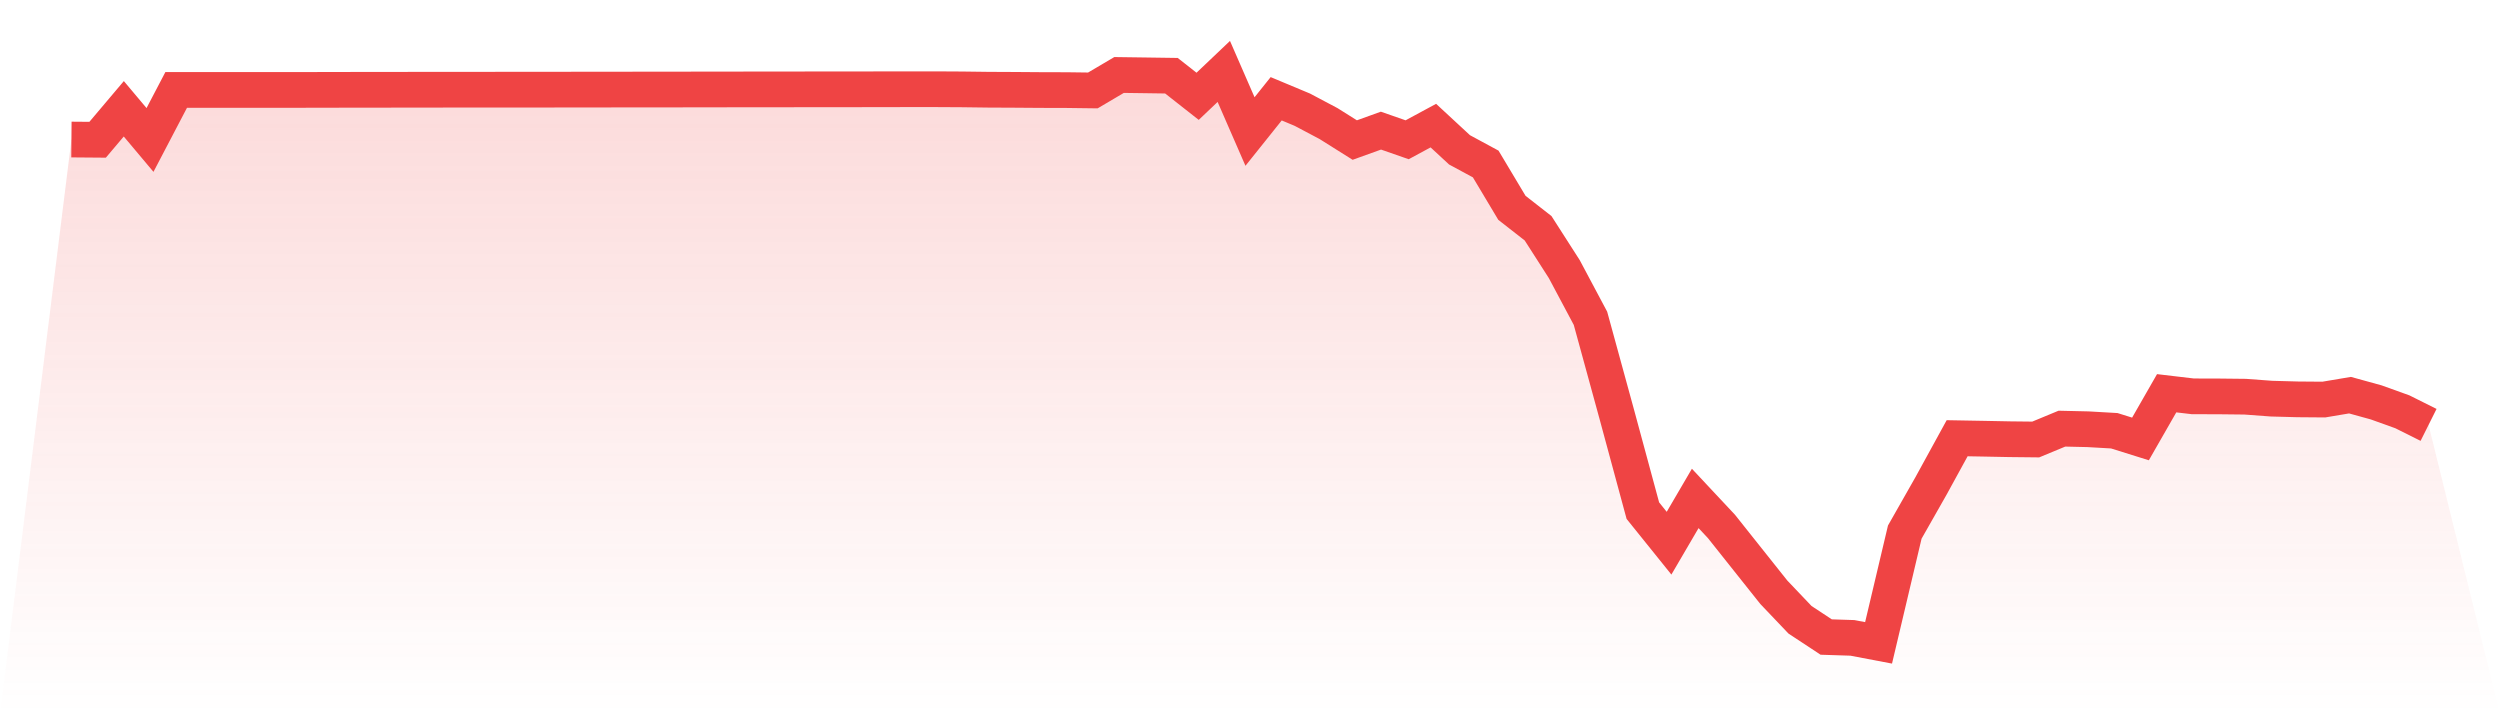
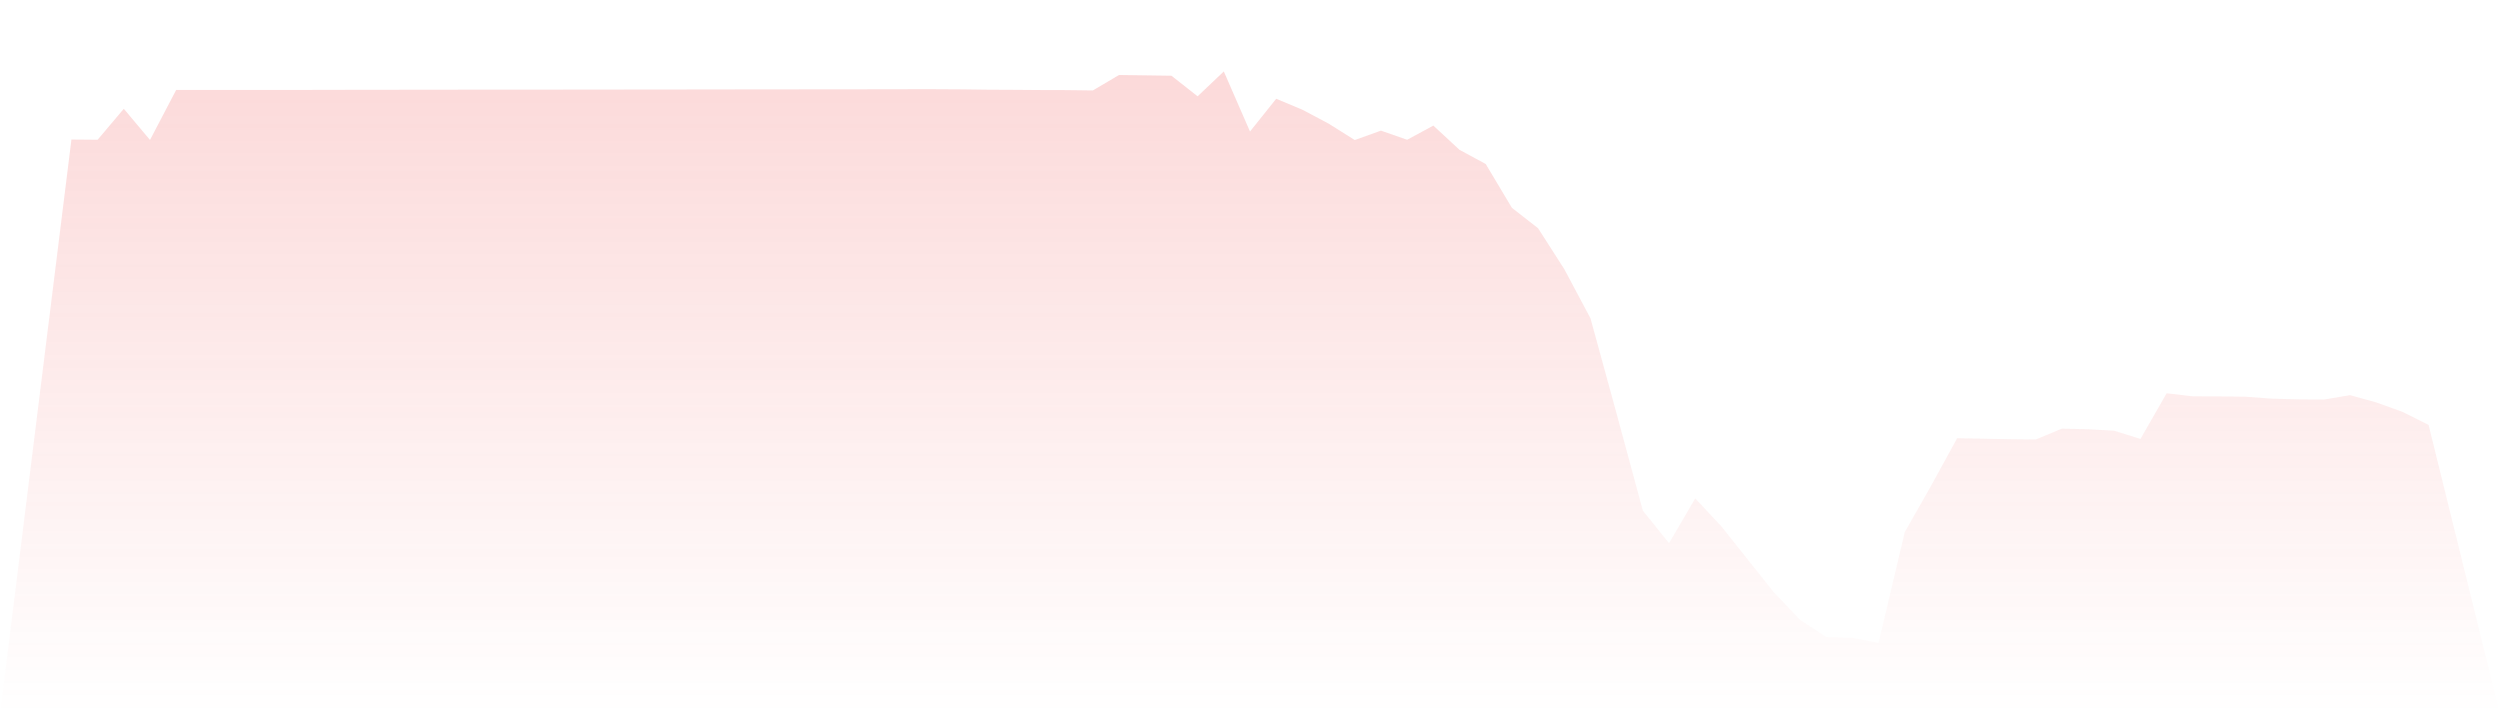
<svg xmlns="http://www.w3.org/2000/svg" viewBox="0 0 140 40">
  <defs>
    <linearGradient id="gradient" x1="0" x2="0" y1="0" y2="1">
      <stop offset="0%" stop-color="#ef4444" stop-opacity="0.2" />
      <stop offset="100%" stop-color="#ef4444" stop-opacity="0" />
    </linearGradient>
  </defs>
-   <path d="M4,7.814 L4,7.814 L5.467,7.826 L6.933,6.092 L8.4,7.838 L9.867,5.035 L11.333,5.036 L12.8,5.036 L14.267,5.036 L15.733,5.036 L17.2,5.035 L18.667,5.032 L20.133,5.029 L21.6,5.028 L23.067,5.026 L24.533,5.024 L26,5.023 L27.467,5.023 L28.933,5.021 L30.4,5.021 L31.867,5.019 L33.333,5.017 L34.8,5.016 L36.267,5.014 L37.733,5.014 L39.2,5.01 L40.667,5.009 L42.133,5.007 L43.6,5.007 L45.067,5.004 L46.533,5.003 L48,5.002 L49.467,4.999 L50.933,4.997 L52.4,4.997 L53.867,5.005 L55.333,5.024 L56.8,5.031 L58.267,5.042 L59.733,5.046 L61.2,5.065 L62.667,4.199 L64.133,4.219 L65.6,4.24 L67.067,5.393 L68.533,4 L70,7.365 L71.467,5.531 L72.933,6.144 L74.4,6.921 L75.867,7.843 L77.333,7.315 L78.8,7.827 L80.267,7.034 L81.733,8.391 L83.2,9.184 L84.667,11.638 L86.133,12.783 L87.6,15.071 L89.067,17.826 L90.533,23.177 L92,28.596 L93.467,30.419 L94.933,27.912 L96.4,29.479 L97.867,31.324 L99.333,33.166 L100.8,34.707 L102.267,35.674 L103.733,35.721 L105.2,36 L106.667,29.798 L108.133,27.218 L109.6,24.541 L111.067,24.567 L112.533,24.596 L114,24.612 L115.467,24.004 L116.933,24.038 L118.4,24.122 L119.867,24.581 L121.333,22.022 L122.8,22.195 L124.267,22.199 L125.733,22.215 L127.2,22.324 L128.667,22.364 L130.133,22.376 L131.6,22.129 L133.067,22.534 L134.533,23.061 L136,23.794 L140,40 L0,40 z" fill="url(#gradient)" />
-   <path d="M4,7.814 L4,7.814 L5.467,7.826 L6.933,6.092 L8.4,7.838 L9.867,5.035 L11.333,5.036 L12.8,5.036 L14.267,5.036 L15.733,5.036 L17.2,5.035 L18.667,5.032 L20.133,5.029 L21.6,5.028 L23.067,5.026 L24.533,5.024 L26,5.023 L27.467,5.023 L28.933,5.021 L30.4,5.021 L31.867,5.019 L33.333,5.017 L34.8,5.016 L36.267,5.014 L37.733,5.014 L39.2,5.01 L40.667,5.009 L42.133,5.007 L43.6,5.007 L45.067,5.004 L46.533,5.003 L48,5.002 L49.467,4.999 L50.933,4.997 L52.4,4.997 L53.867,5.005 L55.333,5.024 L56.8,5.031 L58.267,5.042 L59.733,5.046 L61.2,5.065 L62.667,4.199 L64.133,4.219 L65.6,4.24 L67.067,5.393 L68.533,4 L70,7.365 L71.467,5.531 L72.933,6.144 L74.4,6.921 L75.867,7.843 L77.333,7.315 L78.8,7.827 L80.267,7.034 L81.733,8.391 L83.2,9.184 L84.667,11.638 L86.133,12.783 L87.6,15.071 L89.067,17.826 L90.533,23.177 L92,28.596 L93.467,30.419 L94.933,27.912 L96.4,29.479 L97.867,31.324 L99.333,33.166 L100.8,34.707 L102.267,35.674 L103.733,35.721 L105.2,36 L106.667,29.798 L108.133,27.218 L109.6,24.541 L111.067,24.567 L112.533,24.596 L114,24.612 L115.467,24.004 L116.933,24.038 L118.4,24.122 L119.867,24.581 L121.333,22.022 L122.8,22.195 L124.267,22.199 L125.733,22.215 L127.2,22.324 L128.667,22.364 L130.133,22.376 L131.6,22.129 L133.067,22.534 L134.533,23.061 L136,23.794" fill="none" stroke="#ef4444" stroke-width="2" />
+   <path d="M4,7.814 L4,7.814 L5.467,7.826 L6.933,6.092 L8.4,7.838 L9.867,5.035 L11.333,5.036 L12.8,5.036 L14.267,5.036 L15.733,5.036 L17.2,5.035 L20.133,5.029 L21.6,5.028 L23.067,5.026 L24.533,5.024 L26,5.023 L27.467,5.023 L28.933,5.021 L30.4,5.021 L31.867,5.019 L33.333,5.017 L34.8,5.016 L36.267,5.014 L37.733,5.014 L39.2,5.01 L40.667,5.009 L42.133,5.007 L43.6,5.007 L45.067,5.004 L46.533,5.003 L48,5.002 L49.467,4.999 L50.933,4.997 L52.4,4.997 L53.867,5.005 L55.333,5.024 L56.8,5.031 L58.267,5.042 L59.733,5.046 L61.2,5.065 L62.667,4.199 L64.133,4.219 L65.6,4.24 L67.067,5.393 L68.533,4 L70,7.365 L71.467,5.531 L72.933,6.144 L74.4,6.921 L75.867,7.843 L77.333,7.315 L78.8,7.827 L80.267,7.034 L81.733,8.391 L83.2,9.184 L84.667,11.638 L86.133,12.783 L87.6,15.071 L89.067,17.826 L90.533,23.177 L92,28.596 L93.467,30.419 L94.933,27.912 L96.4,29.479 L97.867,31.324 L99.333,33.166 L100.8,34.707 L102.267,35.674 L103.733,35.721 L105.2,36 L106.667,29.798 L108.133,27.218 L109.6,24.541 L111.067,24.567 L112.533,24.596 L114,24.612 L115.467,24.004 L116.933,24.038 L118.4,24.122 L119.867,24.581 L121.333,22.022 L122.8,22.195 L124.267,22.199 L125.733,22.215 L127.2,22.324 L128.667,22.364 L130.133,22.376 L131.6,22.129 L133.067,22.534 L134.533,23.061 L136,23.794 L140,40 L0,40 z" fill="url(#gradient)" />
</svg>